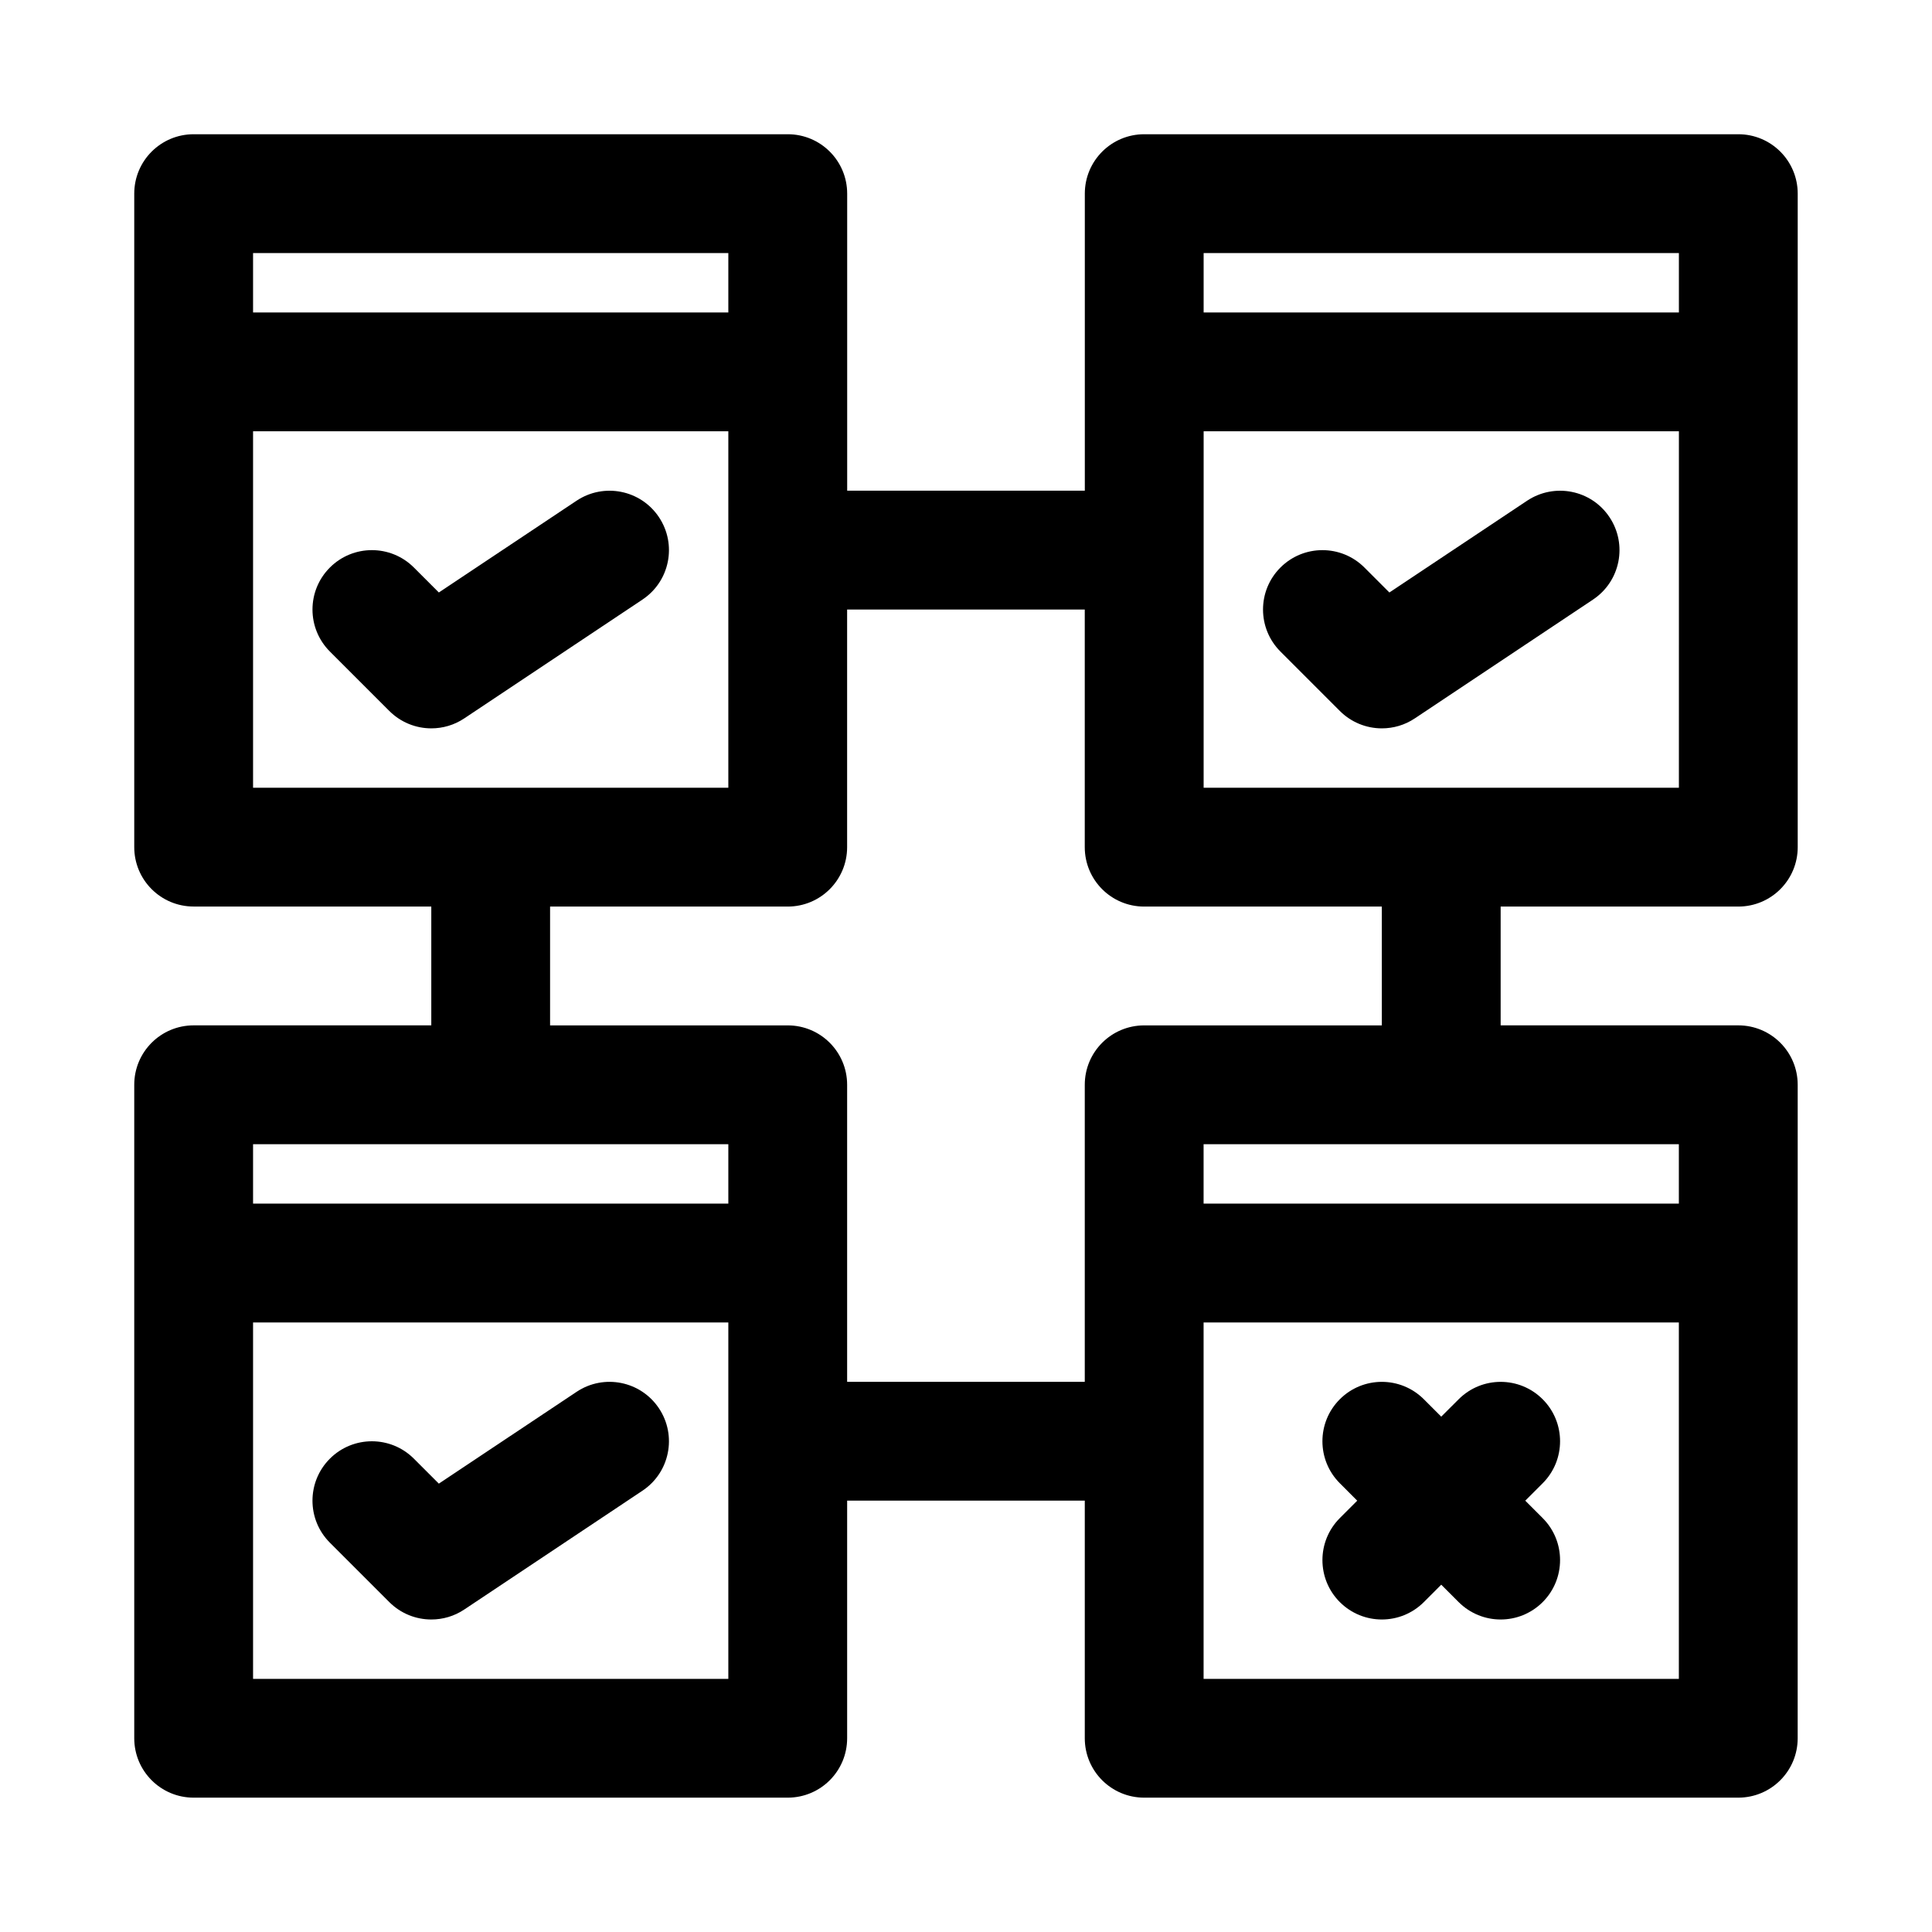
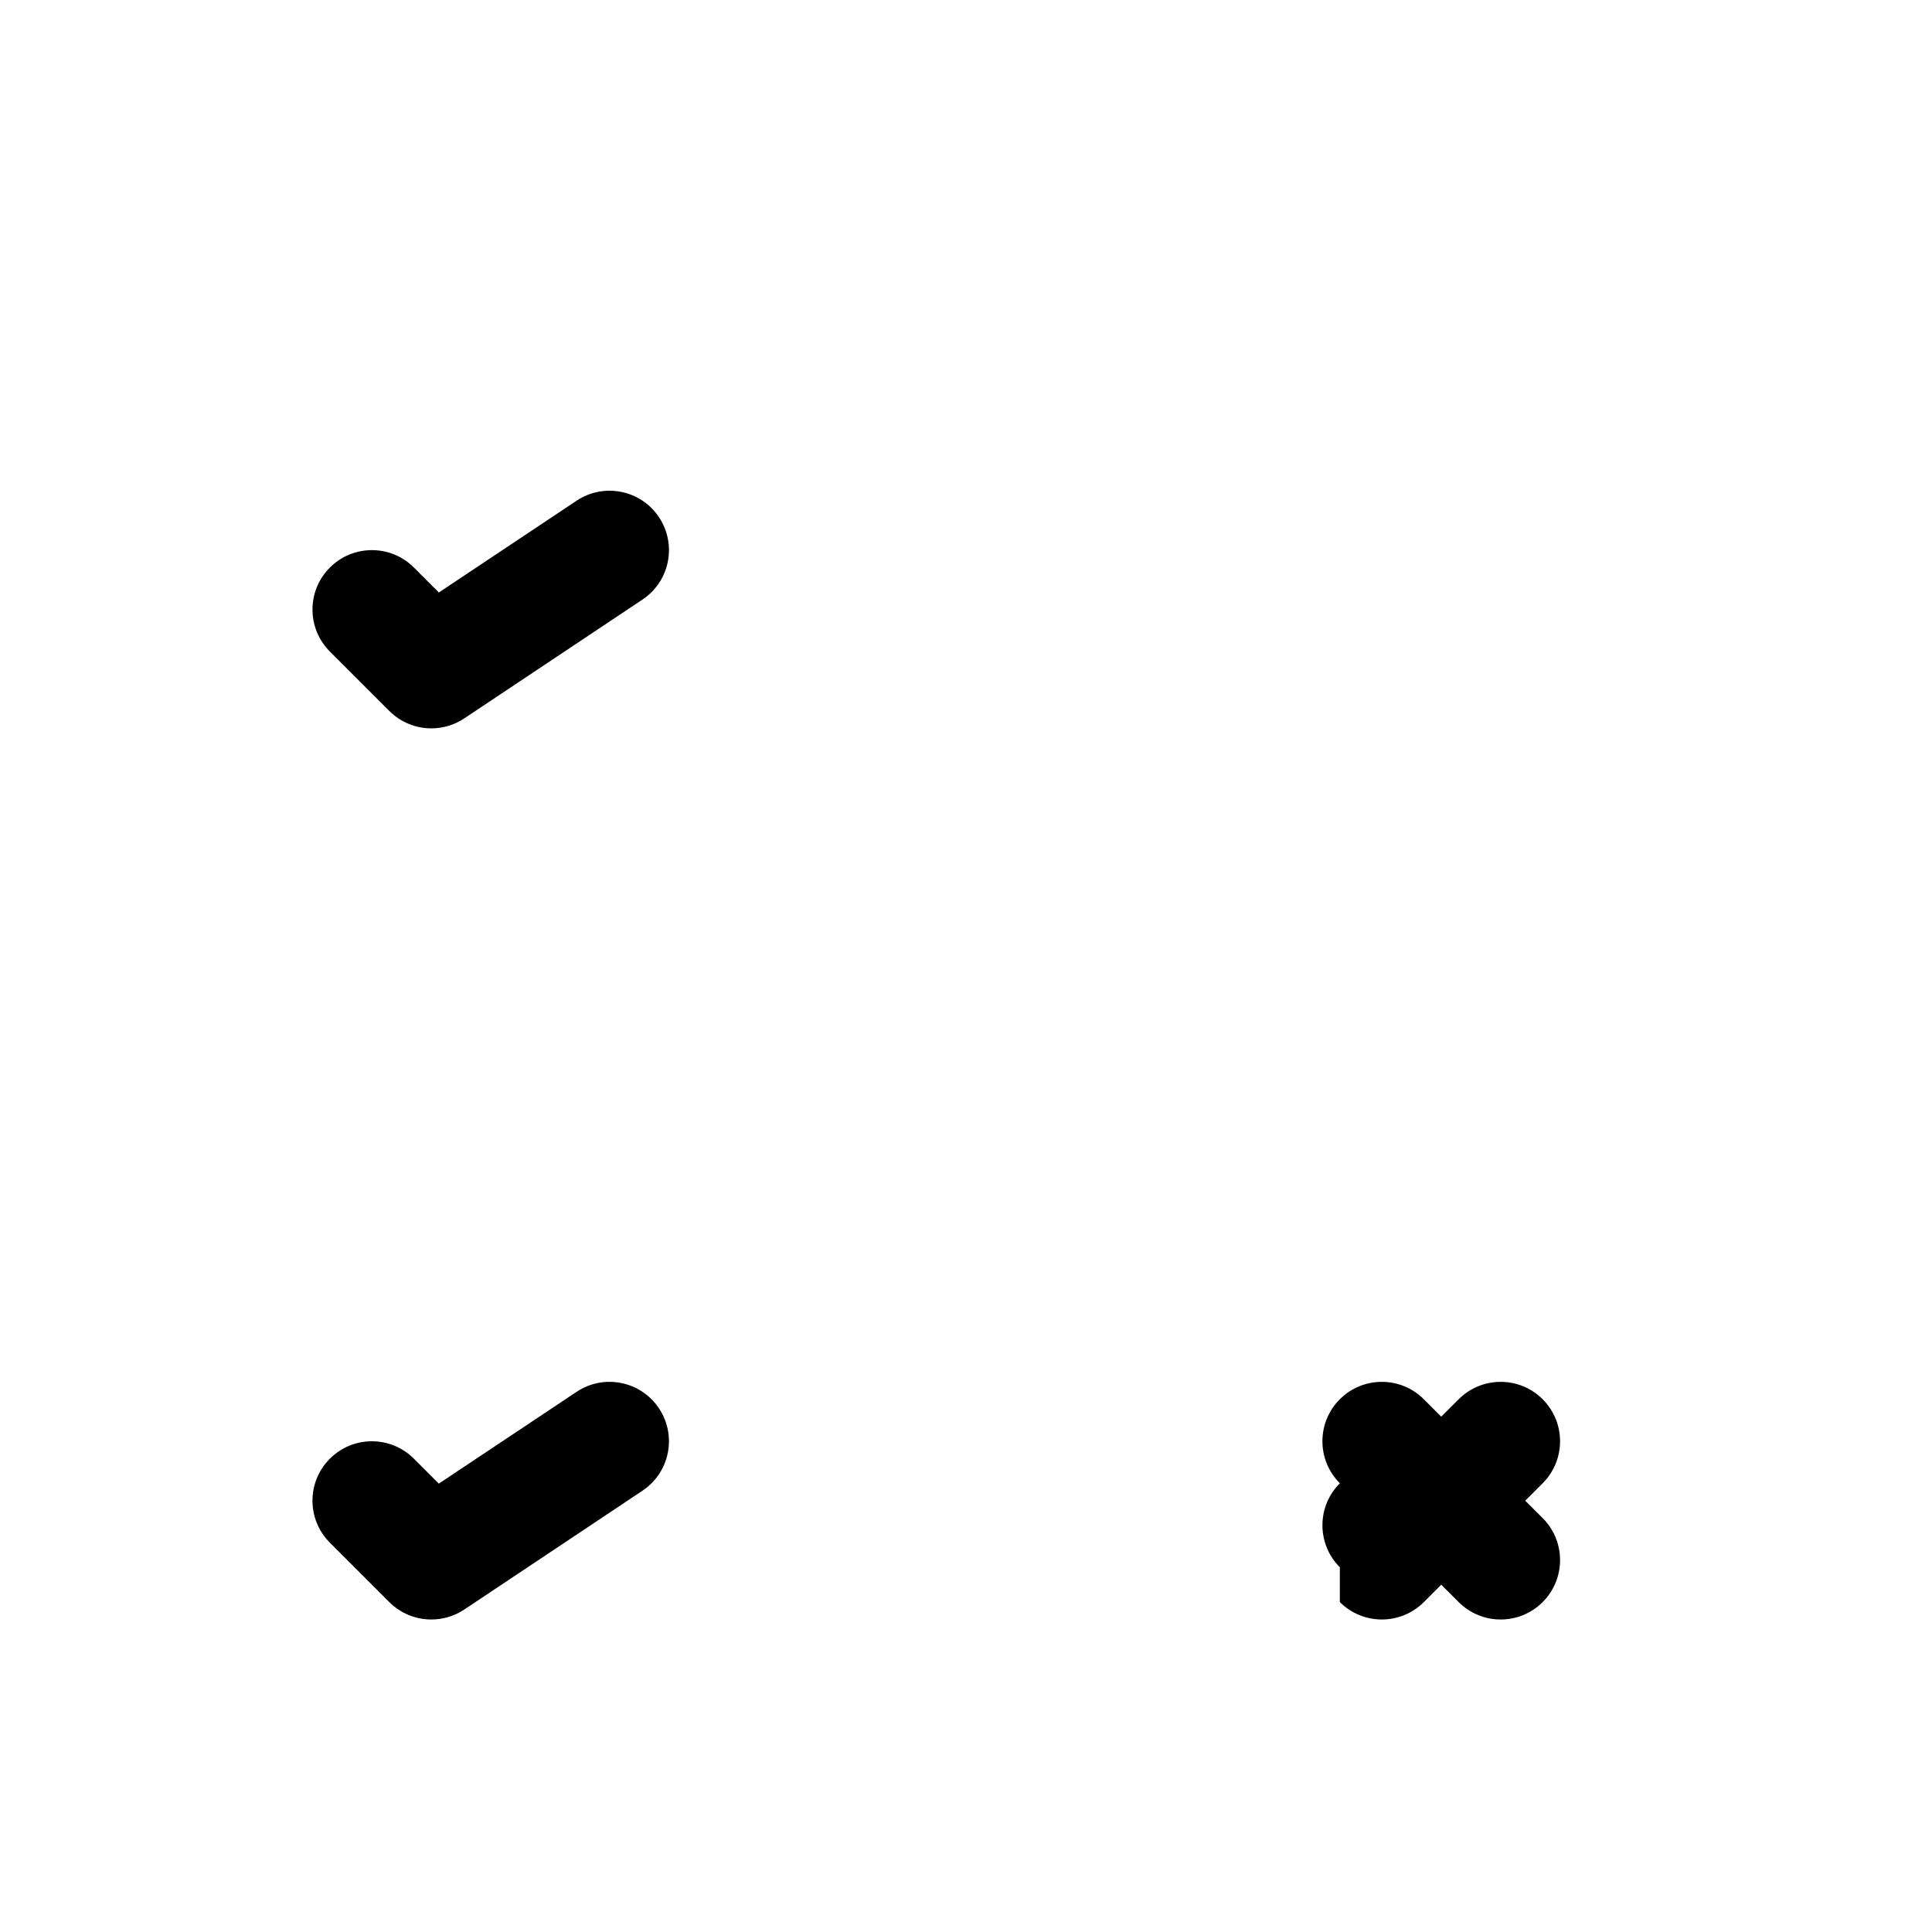
<svg xmlns="http://www.w3.org/2000/svg" fill="#000000" width="800px" height="800px" version="1.1" viewBox="144 144 512 512">
  <g>
    <path d="m296.8 276.69-36.5 24.324-6.613-6.613c-6.148-6.148-16.113-6.148-22.262 0-6.152 6.148-6.148 16.113 0 22.262l15.742 15.742c3.047 3.047 7.074 4.617 11.133 4.617 3.027 0 6.074-0.859 8.734-2.644l47.23-31.488c7.242-4.828 9.195-14.59 4.367-21.832-4.828-7.242-14.59-9.18-21.832-4.367z" />
-     <path d="m604.67 384.25c8.703 0 15.742-7.043 15.742-15.742v-173.19c0-8.703-7.043-15.742-15.742-15.742h-157.44c-8.703 0-15.742 7.043-15.742 15.742v78.719h-62.977v-78.719c0-8.703-7.043-15.742-15.742-15.742h-157.45c-8.699 0-15.742 7.043-15.742 15.742v173.18c0 8.703 7.043 15.742 15.742 15.742h62.977v31.488l-62.977 0.004c-8.703 0-15.742 7.043-15.742 15.742v173.18c0 8.703 7.043 15.742 15.742 15.742h157.44c8.703 0 15.742-7.043 15.742-15.742v-62.977h62.977v62.977c0 8.703 7.043 15.742 15.742 15.742h157.44c8.703 0 15.742-7.043 15.742-15.742l0.004-173.18c0-8.703-7.043-15.742-15.742-15.742h-62.977v-31.488zm-15.746-31.488h-125.95l0.004-94.465h125.95zm-125.95-141.7h125.95v15.742h-125.95zm-251.91 0h125.95v15.742h-125.95zm0 141.7v-94.465h125.95v94.465zm0 94.465h125.95v15.742l-125.95 0.004zm125.95 141.7h-125.95v-94.465h125.95zm251.9 0h-125.95v-94.465h125.95zm0-141.7v15.742h-125.95v-15.742zm-78.719-31.488h-62.977c-8.703 0-15.742 7.043-15.742 15.742v78.719h-62.977v-78.719c0-8.703-7.043-15.742-15.742-15.742h-62.98v-31.488h62.977c8.703 0 15.742-7.043 15.742-15.742v-62.977h62.977v62.977c0 8.703 7.043 15.742 15.742 15.742h62.977z" />
-     <path d="m499.07 332.41c3.043 3.043 7.074 4.613 11.133 4.613 3.027 0 6.074-0.859 8.734-2.644l47.23-31.488c7.242-4.828 9.195-14.59 4.367-21.832-4.812-7.242-14.574-9.18-21.832-4.367l-36.5 24.324-6.613-6.613c-6.148-6.148-16.113-6.148-22.262 0-6.152 6.148-6.148 16.113 0 22.262z" />
    <path d="m247.17 568.57c3.043 3.043 7.07 4.613 11.129 4.613 3.027 0 6.074-0.859 8.734-2.644l47.23-31.488c7.242-4.828 9.195-14.59 4.367-21.832-4.828-7.242-14.59-9.195-21.832-4.367l-36.5 24.324-6.613-6.613c-6.148-6.148-16.113-6.148-22.262 0-6.152 6.148-6.148 16.113 0 22.262z" />
-     <path d="m499.07 568.57c3.078 3.074 7.106 4.613 11.133 4.613 4.027 0 8.055-1.539 11.133-4.613l4.609-4.613 4.613 4.613c3.078 3.074 7.106 4.613 11.133 4.613 4.027 0 8.055-1.539 11.133-4.613 6.148-6.148 6.148-16.113 0-22.262l-4.613-4.613 4.613-4.613c6.148-6.148 6.148-16.113 0-22.262-6.148-6.152-16.113-6.148-22.262 0l-4.617 4.609-4.613-4.613c-6.148-6.148-16.113-6.148-22.262 0-6.152 6.148-6.148 16.113 0 22.262l4.613 4.617-4.613 4.613c-6.148 6.148-6.148 16.113 0 22.262z" />
+     <path d="m499.07 568.57c3.078 3.074 7.106 4.613 11.133 4.613 4.027 0 8.055-1.539 11.133-4.613l4.609-4.613 4.613 4.613c3.078 3.074 7.106 4.613 11.133 4.613 4.027 0 8.055-1.539 11.133-4.613 6.148-6.148 6.148-16.113 0-22.262l-4.613-4.613 4.613-4.613c6.148-6.148 6.148-16.113 0-22.262-6.148-6.152-16.113-6.148-22.262 0l-4.617 4.609-4.613-4.613c-6.148-6.148-16.113-6.148-22.262 0-6.152 6.148-6.148 16.113 0 22.262c-6.148 6.148-6.148 16.113 0 22.262z" />
  </g>
</svg>